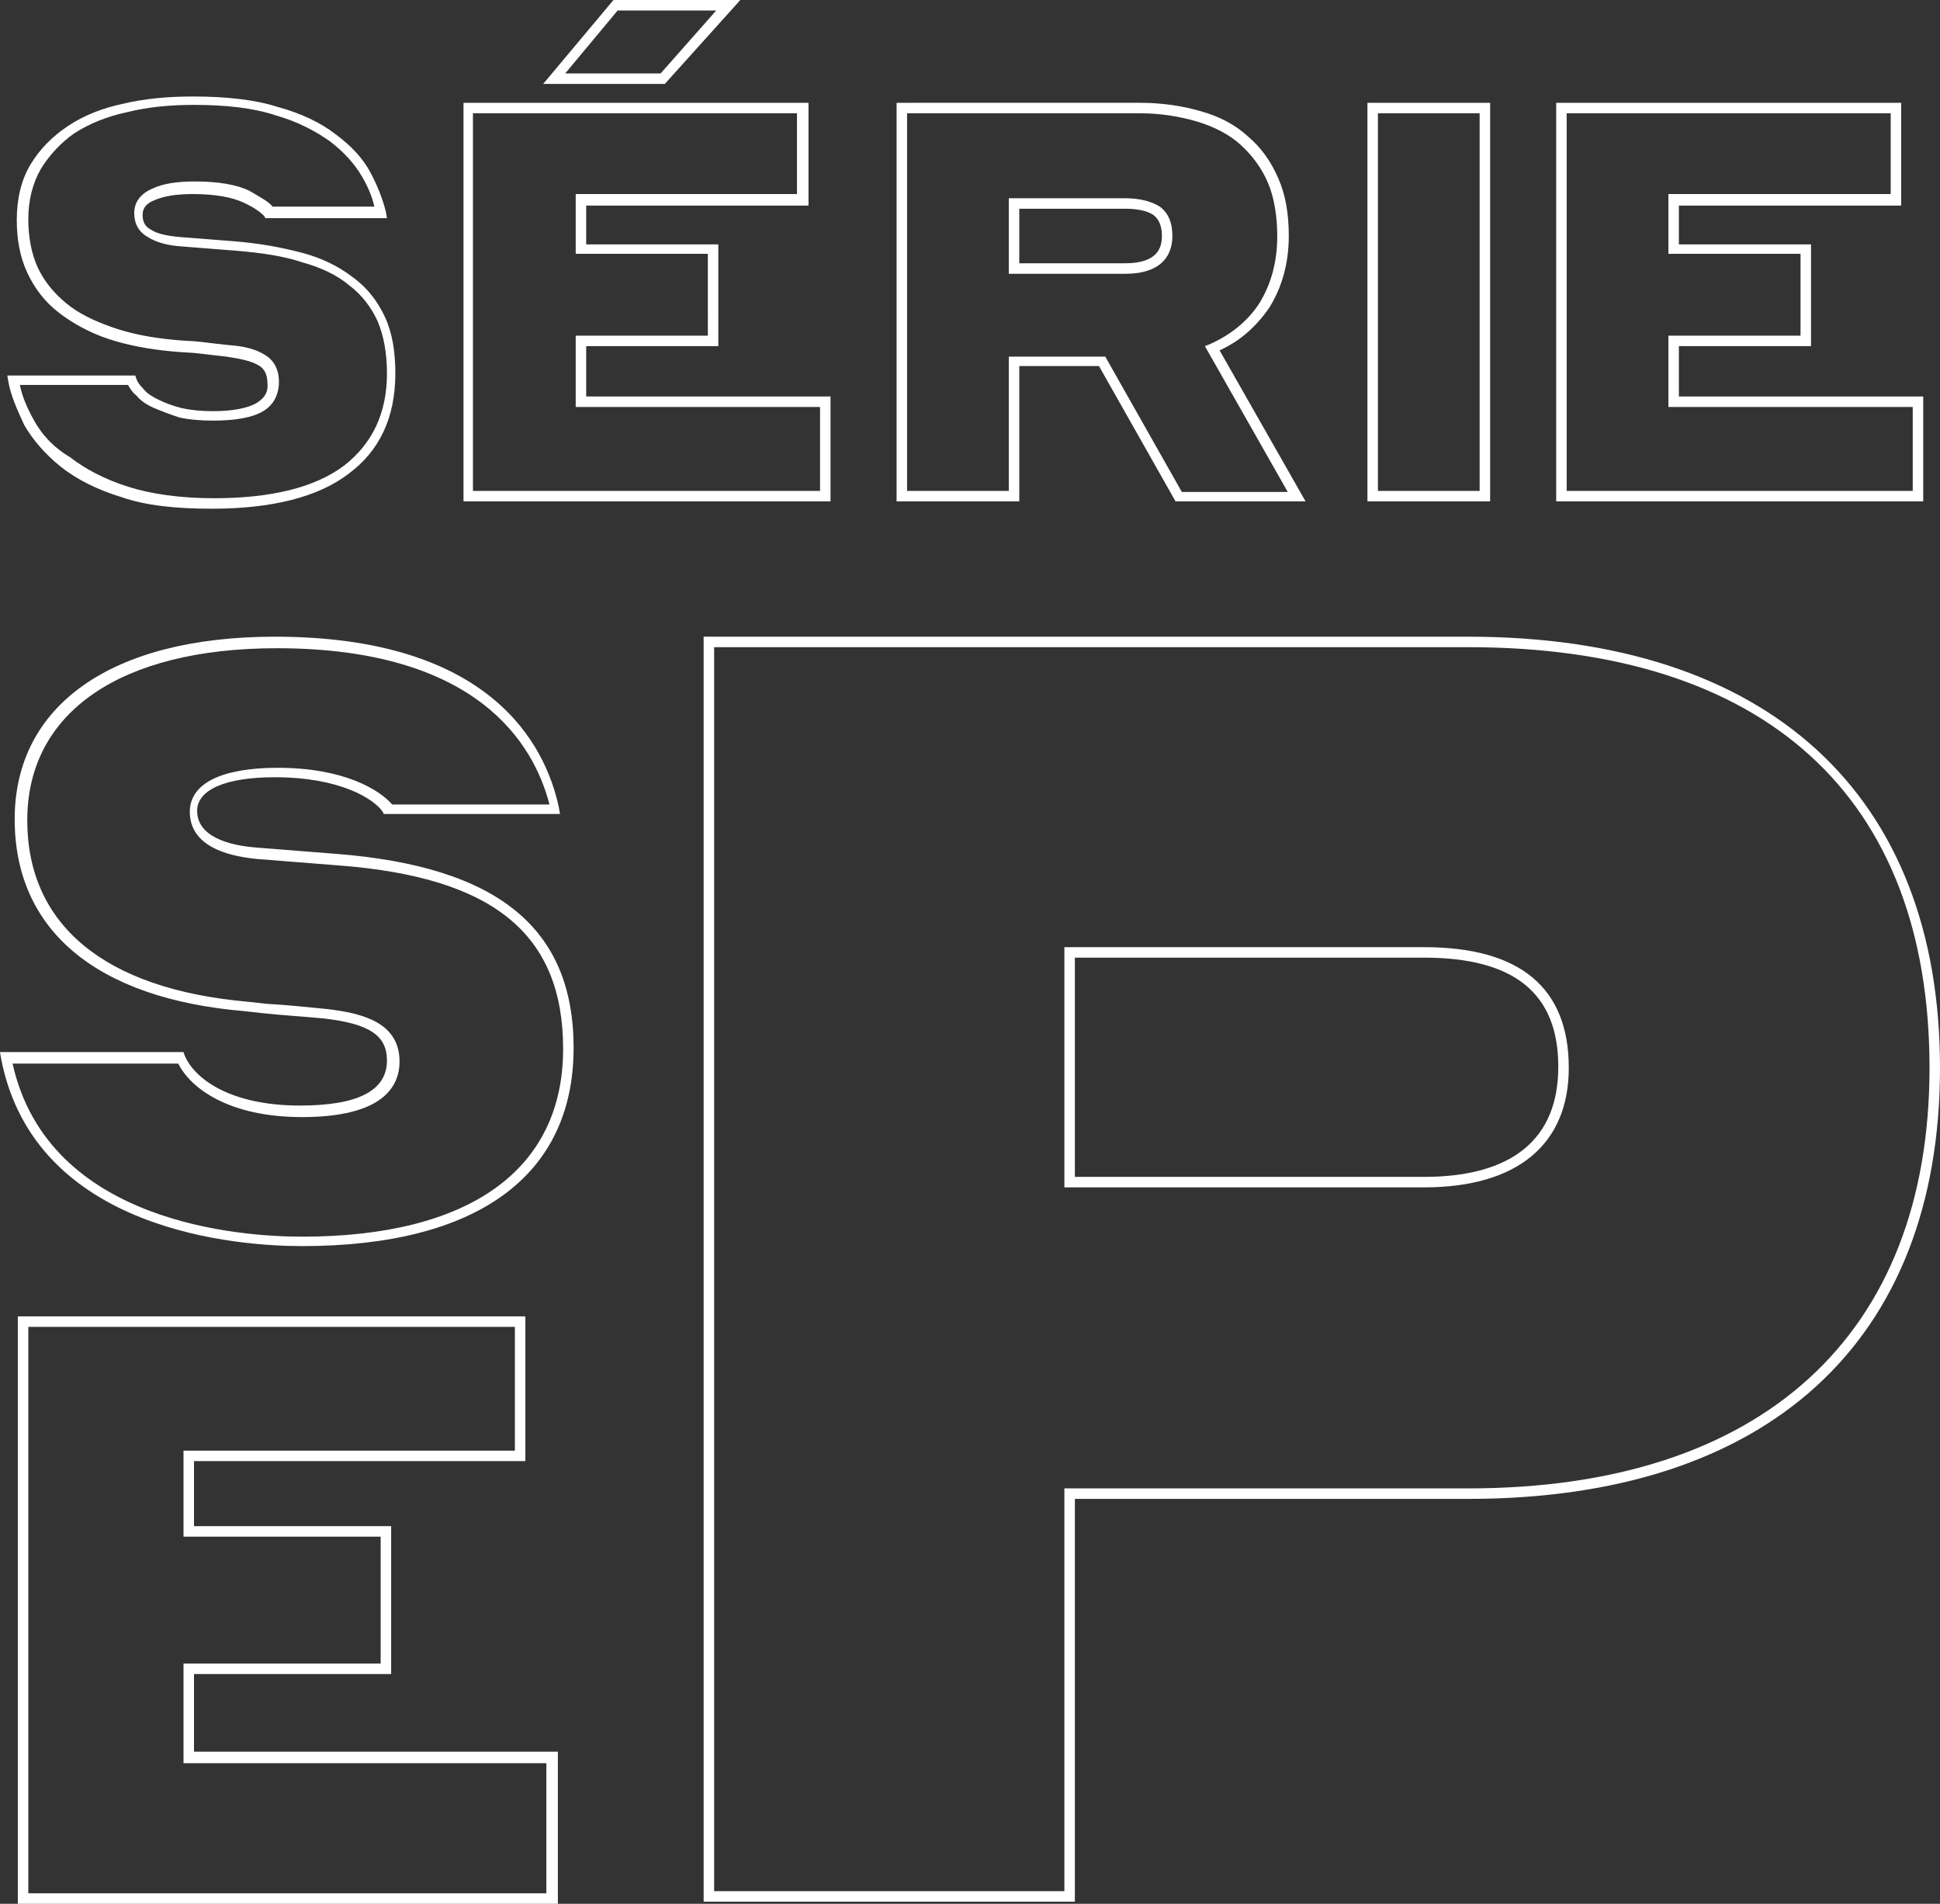
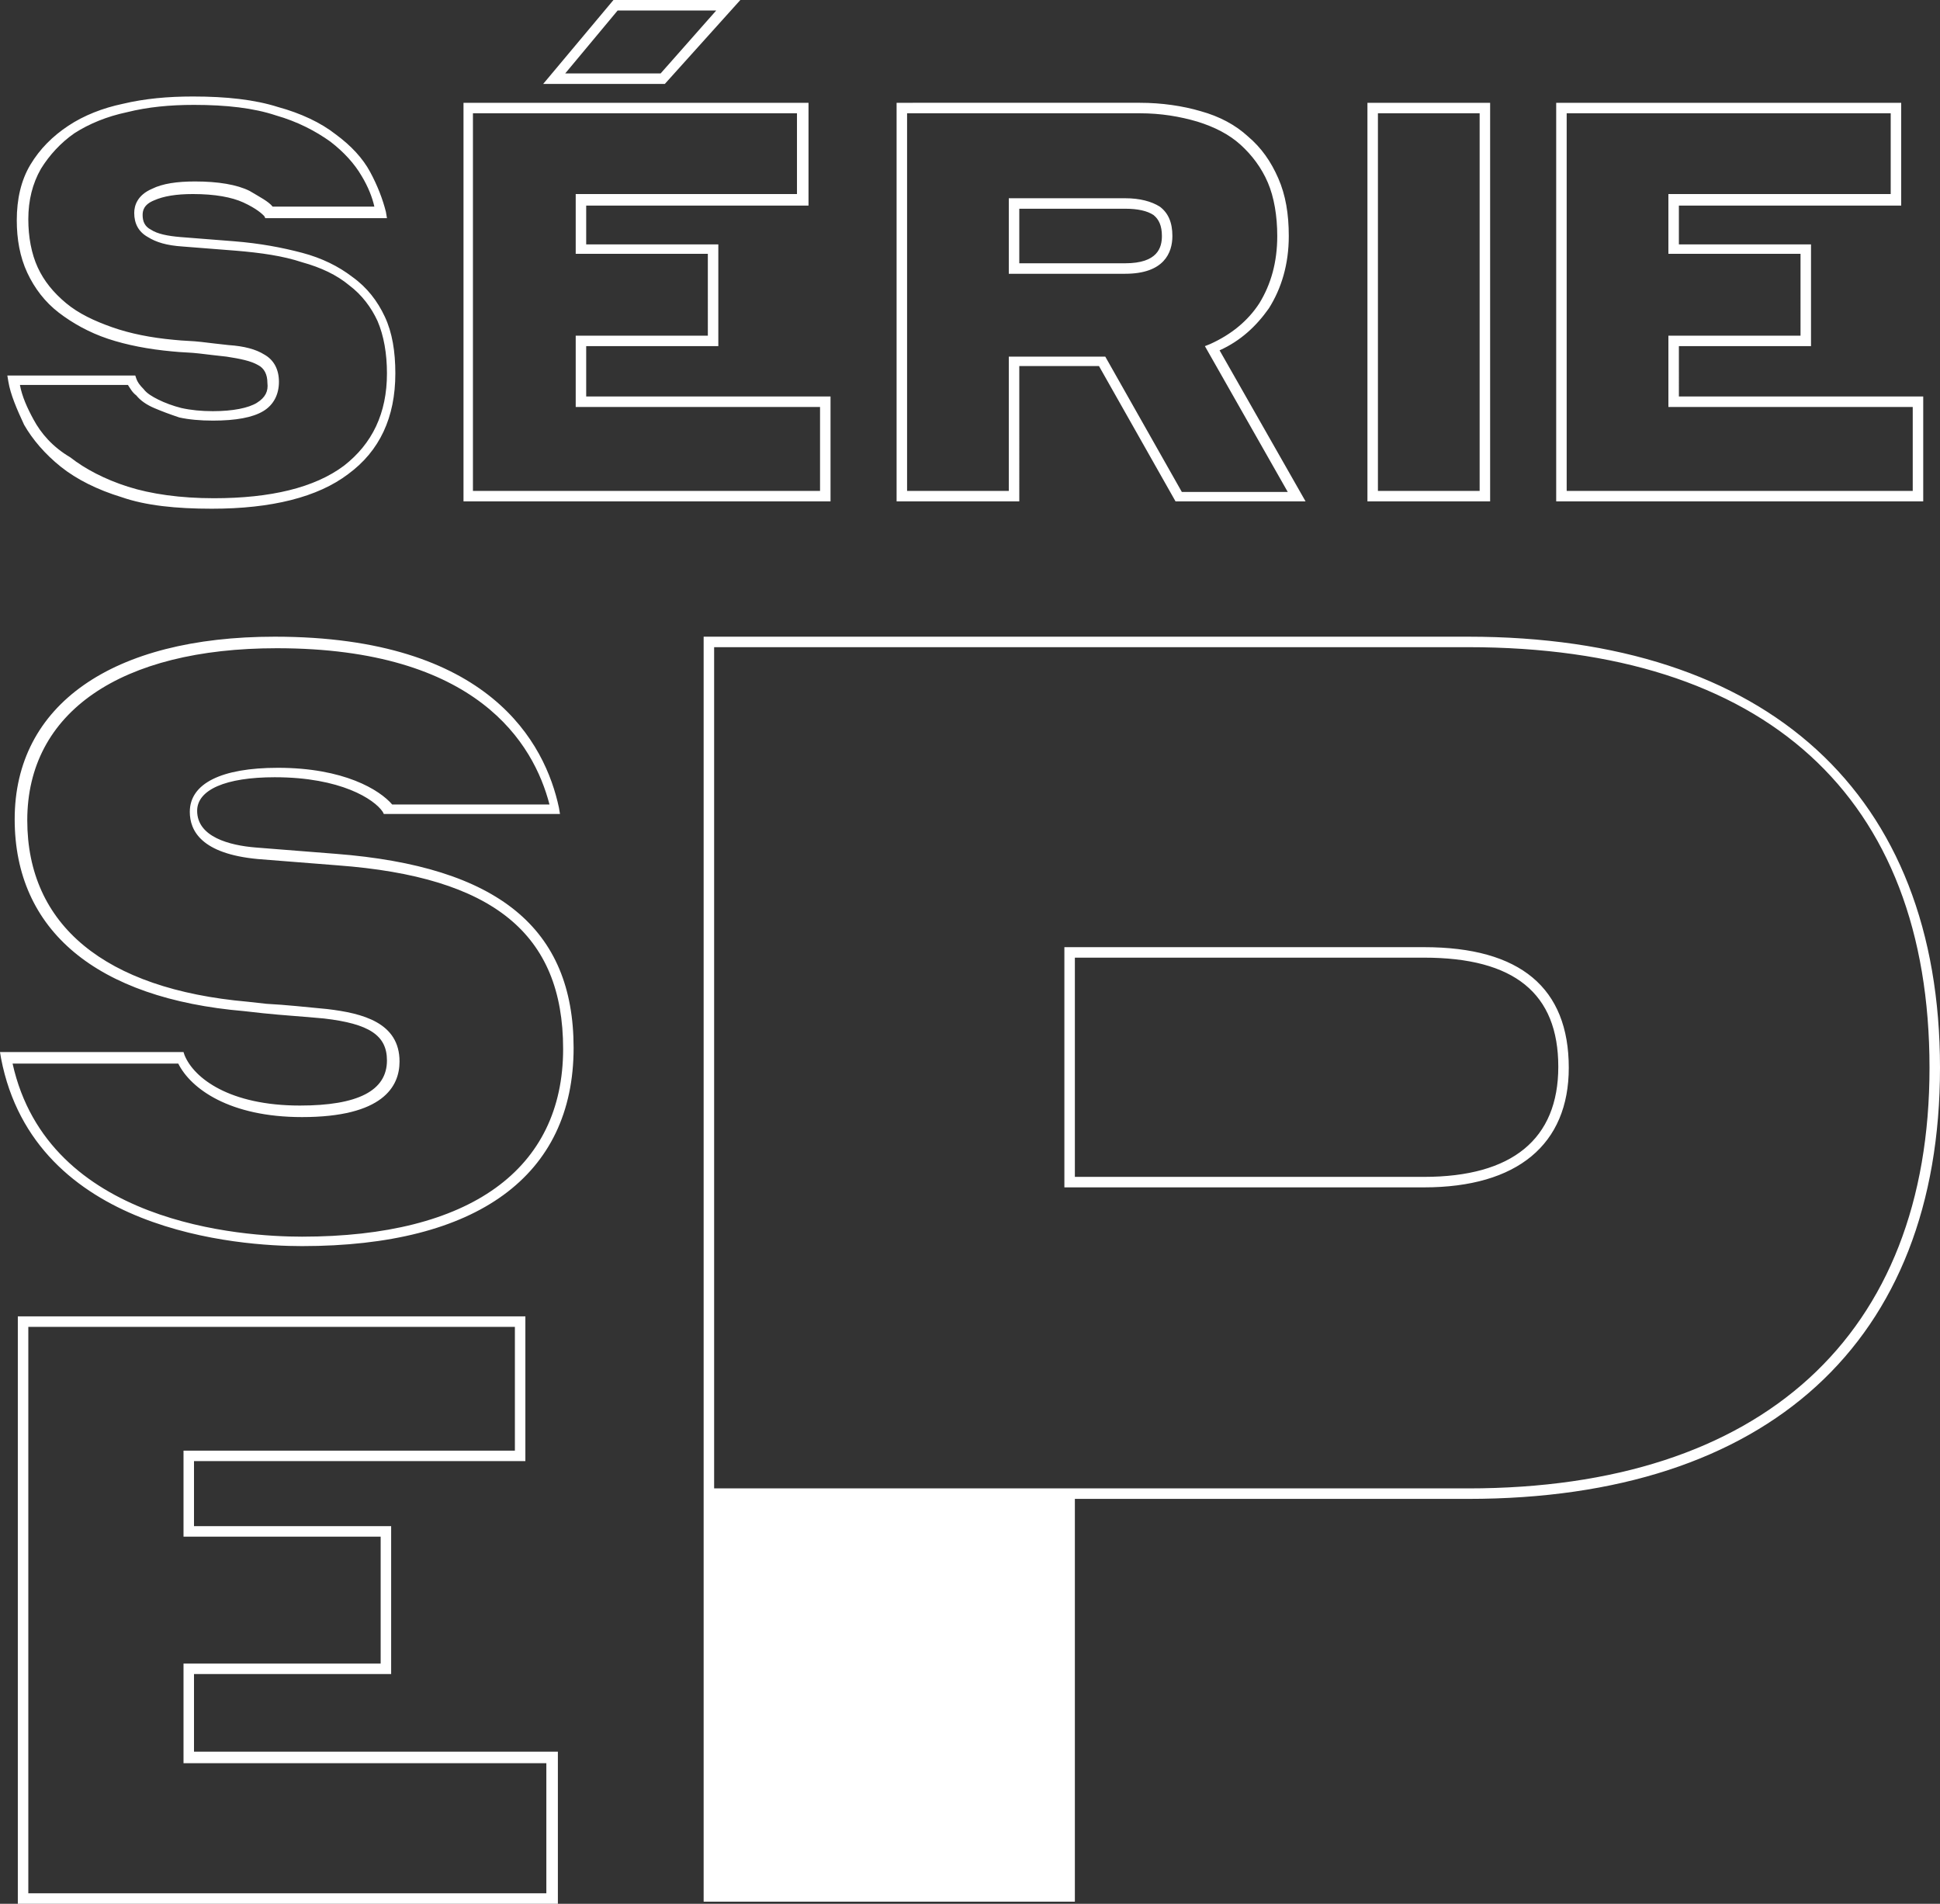
<svg xmlns="http://www.w3.org/2000/svg" id="Layer_1" x="0px" y="0px" viewBox="0 0 185 181.5" style="fill: #fff; enable-background:new 0 0 185 181.5;" xml:space="preserve">
  <rect x="0" y="0" width="185" height="181.5" fill="#333333" stroke="none" />
-   <path d="M111.8,22.5c0-1.3-0.4-2.2-1.2-2.8c-0.8-0.5-1.9-0.8-3.3-0.8H96.2v7.2h11.1C111,26.1,111.8,24.1,111.8,22.5z M97.2,19.9  h10.1c1.2,0,2.1,0.2,2.7,0.6c0.5,0.4,0.8,1,0.8,2c0,1.1-0.4,2.6-3.5,2.6H97.2V19.9z M142.1,9.8h-11.7v38h11.7V9.8z M141.1,46.8h-9.7  v-36h9.7V46.8z M183.4,37.8h-23.3V33h12.6v-9.7h-12.6v-3.7h21.2V9.8h-32.9v38h35V37.8z M182.4,46.8h-33v-36h30.9v7.7h-21.2v5.7h12.6  V32h-12.6v6.8h23.3V46.8z M140,60.7H67.1v120.6h35.4v-38.4H140c28.6,0,45-15,45-41.1C185,75.7,168.6,60.7,140,60.7z M140,141.9  h-38.5v38.4H68.1V61.7H140c28.3,0,44,14.2,44,40.1C184,127.3,168,141.9,140,141.9z M32,81.4l-7.6-0.6c-2.5-0.2-5.6-1-5.6-3.5  c0-2,2.7-3.2,7.4-3.2c6.3,0,9.5,2.1,10.3,3.3l0.1,0.2h16.8L53.3,77c-1.3-6.1-6.6-16.3-27.1-16.3c-15.5,0-24.8,6.5-24.8,17.4  c0,10.6,7.8,17.1,21.9,18.3l1.8,0.2c1.9,0.2,3.7,0.3,5.8,0.5c4.3,0.5,6,1.6,6,4c0,2.9-2.8,4.3-8.3,4.3c-6.7,0-10.1-2.6-11-4.8  l-0.1-0.3H0l0.1,0.6c3.2,16.6,22.8,17.9,28.7,17.9c16.7,0,25.9-6.7,25.9-18.9C54.7,88.5,47.5,82.6,32,81.4z M28.8,117.9  c-5.7,0-24.2-1.2-27.6-16.5H17c1.2,2.4,4.9,5.1,11.8,5.1c7.7,0,9.3-2.9,9.3-5.3c0-3.7-3.5-4.6-6.9-5c-2.1-0.2-3.9-0.4-5.8-0.5  l-1.8-0.2c-13.6-1.2-21-7.3-21-17.3c0-10.3,8.9-16.4,23.8-16.4c19.1,0,24.5,9.1,26,14.9h-15c-1.2-1.4-4.6-3.5-10.9-3.5  c-5.4,0-8.4,1.5-8.4,4.2c0,1.8,1.1,4,6.5,4.5l7.6,0.6C47,83.6,53.7,89,53.7,100C53.7,111.5,44.8,117.9,28.8,117.9z M135.8,90.3  h-34.3v22.9h34.3c8.9,0,13.8-4.1,13.8-11.4C149.6,94.2,145,90.3,135.8,90.3z M135.8,112.2h-33.3V91.3h33.3c8.6,0,12.8,3.4,12.8,10.4  C148.6,108.6,144.2,112.2,135.8,112.2z M18.5,159.6h18.8v-14.1H18.5v-6.2h31.6v-13.8H1.7v56h51.5V167H18.5V159.6z M52.1,168v12.5  H2.7v-54h46.4v11.8H17.5v8.2h18.8v12.1H17.5v9.5H52.1z M70.6,0H58.5l-6.7,8h11.6L70.6,0z M53.9,7l5-6h9.4L63,7H53.9z M97.2,34.9h7.6  l7.3,12.9h12.4l-8.2-14.4c2-0.9,3.5-2.3,4.7-4c1.2-1.9,1.9-4.2,1.9-6.9c0-2.1-0.3-3.9-1-5.5c-0.7-1.6-1.6-2.9-2.9-4  c-1.2-1.1-2.7-1.9-4.5-2.4c-1.7-0.5-3.7-0.8-5.8-0.8H85.5v38h11.7V34.9z M96.2,46.8h-9.7v-36h22.2c2,0,3.8,0.3,5.5,0.8  c1.6,0.5,3,1.2,4.1,2.2c1.1,1,2,2.2,2.6,3.6c0.6,1.4,0.9,3.2,0.9,5.1c0,2.5-0.6,4.6-1.7,6.4c-1.1,1.7-2.7,3-4.7,3.9l-0.5,0.2  l7.9,13.9h-10.1l-7.3-12.9h-9.2V46.8z M79.1,37.8H55.9V33h12.6v-9.7H55.9v-3.7h21.2V9.8H44.2v38h35V37.8z M78.1,46.8h-33v-36h30.9  v7.7H54.9v5.7h12.6V32H54.9v6.8h23.3V46.8z M24.5,38.4c-0.8,0.5-2.3,0.8-4.2,0.8c-1.1,0-2.1-0.1-3-0.3c-0.8-0.2-1.6-0.5-2.2-0.8  c-0.6-0.3-1.1-0.6-1.4-1c-0.4-0.4-0.6-0.7-0.7-1l-0.1-0.3H0.7l0.1,0.6C1,37.6,1.6,39,2.3,40.5c0.8,1.4,2,2.8,3.5,4  c1.5,1.2,3.5,2.2,5.8,2.9c2.3,0.8,5.2,1.1,8.6,1.1c5.7,0,10.1-1.1,13-3.3c3-2.2,4.5-5.4,4.5-9.6c0-2.1-0.3-3.9-1-5.4  c-0.7-1.5-1.7-2.8-3.1-3.8c-1.3-1-2.9-1.8-4.8-2.3c-1.9-0.5-4-0.9-6.5-1.1l-5.1-0.4c-1.2-0.1-2.2-0.3-2.8-0.7  c-0.6-0.3-0.8-0.8-0.8-1.4c0-0.4,0.1-1,1.1-1.4c0.9-0.4,2.1-0.6,3.7-0.6c2.1,0,3.7,0.3,4.8,0.8c1.3,0.6,1.8,1.1,2,1.3l0.1,0.2h11.6  l-0.1-0.6c-0.3-1.2-0.8-2.5-1.5-3.8c-0.7-1.3-1.8-2.5-3.3-3.6c-1.4-1.1-3.3-2-5.5-2.6c-2.2-0.7-4.9-1-8.1-1c-2.4,0-4.6,0.2-6.7,0.7  C9.8,10.3,8,11,6.5,12c-1.5,1-2.7,2.2-3.6,3.7c-0.9,1.5-1.3,3.3-1.3,5.3c0,1.8,0.3,3.5,1,5c0.7,1.5,1.7,2.8,3,3.8  c1.3,1,2.9,1.9,4.7,2.5c1.8,0.6,3.9,1,6.1,1.2c0.9,0.1,1.8,0.1,2.6,0.2c0.8,0.1,1.7,0.2,2.6,0.3c1.3,0.2,2.3,0.4,3,0.8  c0.6,0.3,0.9,0.9,0.9,1.7C25.6,37.3,25.3,37.9,24.5,38.4z M26.6,36.4c0-1.2-0.5-2.1-1.4-2.6c-0.8-0.5-1.9-0.8-3.4-0.9  c-0.9-0.1-1.8-0.2-2.6-0.3c-0.8-0.1-1.7-0.1-2.6-0.2c-2.2-0.2-4.2-0.6-5.9-1.2c-1.7-0.6-3.2-1.3-4.4-2.3c-1.2-1-2.1-2.1-2.7-3.4  c-0.6-1.3-0.9-2.9-0.9-4.6c0-1.8,0.4-3.4,1.2-4.8c0.8-1.3,1.9-2.5,3.2-3.4c1.4-0.9,3.1-1.6,5-2c2-0.5,4.1-0.7,6.4-0.7  c3.1,0,5.7,0.3,7.8,1c2.1,0.6,3.8,1.5,5.2,2.5c1.3,1,2.3,2.1,3,3.3c0.6,1,1,2,1.2,2.9H26c-0.4-0.5-1.2-0.9-2.2-1.5  c-1.2-0.6-3-0.9-5.2-0.9c-1.7,0-3.1,0.2-4.1,0.7c-1.4,0.6-1.7,1.6-1.7,2.3c0,1,0.4,1.8,1.3,2.3c0.8,0.5,1.8,0.8,3.3,0.9l5.1,0.4  c2.4,0.2,4.5,0.5,6.3,1.1c1.8,0.5,3.3,1.2,4.5,2.2c1.2,0.9,2.1,2.1,2.7,3.4c0.6,1.4,0.9,3.1,0.9,5c0,3.8-1.4,6.7-4.1,8.8  c-2.8,2.1-7,3.1-12.4,3.1c-3.2,0-6-0.4-8.2-1.1c-2.2-0.7-4.1-1.7-5.5-2.8C5,42.6,3.9,41.3,3.2,40c-0.6-1.1-1.1-2.2-1.3-3.3h10.3  c0.2,0.3,0.4,0.7,0.8,1c0.4,0.5,1,0.9,1.7,1.2c0.7,0.3,1.5,0.6,2.4,0.9c0.9,0.2,2,0.3,3.2,0.3c2.2,0,3.8-0.3,4.8-0.9  C26.1,38.6,26.6,37.6,26.6,36.4z" />
+   <path d="M111.8,22.5c0-1.3-0.4-2.2-1.2-2.8c-0.8-0.5-1.9-0.8-3.3-0.8H96.2v7.2h11.1C111,26.1,111.8,24.1,111.8,22.5z M97.2,19.9  h10.1c1.2,0,2.1,0.2,2.7,0.6c0.5,0.4,0.8,1,0.8,2c0,1.1-0.4,2.6-3.5,2.6H97.2V19.9z M142.1,9.8h-11.7v38h11.7V9.8z M141.1,46.8h-9.7  v-36h9.7V46.8z M183.4,37.8h-23.3V33h12.6v-9.7h-12.6v-3.7h21.2V9.8h-32.9v38h35V37.8z M182.4,46.8h-33v-36h30.9v7.7h-21.2v5.7h12.6  V32h-12.6v6.8h23.3V46.8z M140,60.7H67.1v120.6h35.4v-38.4H140c28.6,0,45-15,45-41.1C185,75.7,168.6,60.7,140,60.7z M140,141.9  h-38.5H68.1V61.7H140c28.3,0,44,14.2,44,40.1C184,127.3,168,141.9,140,141.9z M32,81.4l-7.6-0.6c-2.5-0.2-5.6-1-5.6-3.5  c0-2,2.7-3.2,7.4-3.2c6.3,0,9.5,2.1,10.3,3.3l0.1,0.2h16.8L53.3,77c-1.3-6.1-6.6-16.3-27.1-16.3c-15.5,0-24.8,6.5-24.8,17.4  c0,10.6,7.8,17.1,21.9,18.3l1.8,0.2c1.9,0.2,3.7,0.3,5.8,0.5c4.3,0.5,6,1.6,6,4c0,2.9-2.8,4.3-8.3,4.3c-6.7,0-10.1-2.6-11-4.8  l-0.1-0.3H0l0.1,0.6c3.2,16.6,22.8,17.9,28.7,17.9c16.7,0,25.9-6.7,25.9-18.9C54.7,88.5,47.5,82.6,32,81.4z M28.8,117.9  c-5.7,0-24.2-1.2-27.6-16.5H17c1.2,2.4,4.9,5.1,11.8,5.1c7.7,0,9.3-2.9,9.3-5.3c0-3.7-3.5-4.6-6.9-5c-2.1-0.2-3.9-0.4-5.8-0.5  l-1.8-0.2c-13.6-1.2-21-7.3-21-17.3c0-10.3,8.9-16.4,23.8-16.4c19.1,0,24.5,9.1,26,14.9h-15c-1.2-1.4-4.6-3.5-10.9-3.5  c-5.4,0-8.4,1.5-8.4,4.2c0,1.8,1.1,4,6.5,4.5l7.6,0.6C47,83.6,53.7,89,53.7,100C53.7,111.5,44.8,117.9,28.8,117.9z M135.8,90.3  h-34.3v22.9h34.3c8.9,0,13.8-4.1,13.8-11.4C149.6,94.2,145,90.3,135.8,90.3z M135.8,112.2h-33.3V91.3h33.3c8.6,0,12.8,3.4,12.8,10.4  C148.6,108.6,144.2,112.2,135.8,112.2z M18.5,159.6h18.8v-14.1H18.5v-6.2h31.6v-13.8H1.7v56h51.5V167H18.5V159.6z M52.1,168v12.5  H2.7v-54h46.4v11.8H17.5v8.2h18.8v12.1H17.5v9.5H52.1z M70.6,0H58.5l-6.7,8h11.6L70.6,0z M53.9,7l5-6h9.4L63,7H53.9z M97.2,34.9h7.6  l7.3,12.9h12.4l-8.2-14.4c2-0.9,3.5-2.3,4.7-4c1.2-1.9,1.9-4.2,1.9-6.9c0-2.1-0.3-3.9-1-5.5c-0.7-1.6-1.6-2.9-2.9-4  c-1.2-1.1-2.7-1.9-4.5-2.4c-1.7-0.5-3.7-0.8-5.8-0.8H85.5v38h11.7V34.9z M96.2,46.8h-9.7v-36h22.2c2,0,3.8,0.3,5.5,0.8  c1.6,0.5,3,1.2,4.1,2.2c1.1,1,2,2.2,2.6,3.6c0.6,1.4,0.9,3.2,0.9,5.1c0,2.5-0.6,4.6-1.7,6.4c-1.1,1.7-2.7,3-4.7,3.9l-0.5,0.2  l7.9,13.9h-10.1l-7.3-12.9h-9.2V46.8z M79.1,37.8H55.9V33h12.6v-9.7H55.9v-3.7h21.2V9.8H44.2v38h35V37.8z M78.1,46.8h-33v-36h30.9  v7.7H54.9v5.7h12.6V32H54.9v6.8h23.3V46.8z M24.5,38.4c-0.8,0.5-2.3,0.8-4.2,0.8c-1.1,0-2.1-0.1-3-0.3c-0.8-0.2-1.6-0.5-2.2-0.8  c-0.6-0.3-1.1-0.6-1.4-1c-0.4-0.4-0.6-0.7-0.7-1l-0.1-0.3H0.7l0.1,0.6C1,37.6,1.6,39,2.3,40.5c0.8,1.4,2,2.8,3.5,4  c1.5,1.2,3.5,2.2,5.8,2.9c2.3,0.8,5.2,1.1,8.6,1.1c5.7,0,10.1-1.1,13-3.3c3-2.2,4.5-5.4,4.5-9.6c0-2.1-0.3-3.9-1-5.4  c-0.7-1.5-1.7-2.8-3.1-3.8c-1.3-1-2.9-1.8-4.8-2.3c-1.9-0.5-4-0.9-6.5-1.1l-5.1-0.4c-1.2-0.1-2.2-0.3-2.8-0.7  c-0.6-0.3-0.8-0.8-0.8-1.4c0-0.4,0.1-1,1.1-1.4c0.9-0.4,2.1-0.6,3.7-0.6c2.1,0,3.7,0.3,4.8,0.8c1.3,0.6,1.8,1.1,2,1.3l0.1,0.2h11.6  l-0.1-0.6c-0.3-1.2-0.8-2.5-1.5-3.8c-0.7-1.3-1.8-2.5-3.3-3.6c-1.4-1.1-3.3-2-5.5-2.6c-2.2-0.7-4.9-1-8.1-1c-2.4,0-4.6,0.2-6.7,0.7  C9.8,10.3,8,11,6.5,12c-1.5,1-2.7,2.2-3.6,3.7c-0.9,1.5-1.3,3.3-1.3,5.3c0,1.8,0.3,3.5,1,5c0.7,1.5,1.7,2.8,3,3.8  c1.3,1,2.9,1.9,4.7,2.5c1.8,0.6,3.9,1,6.1,1.2c0.9,0.1,1.8,0.1,2.6,0.2c0.8,0.1,1.7,0.2,2.6,0.3c1.3,0.2,2.3,0.4,3,0.8  c0.6,0.3,0.9,0.9,0.9,1.7C25.6,37.3,25.3,37.9,24.5,38.4z M26.6,36.4c0-1.2-0.5-2.1-1.4-2.6c-0.8-0.5-1.9-0.8-3.4-0.9  c-0.9-0.1-1.8-0.2-2.6-0.3c-0.8-0.1-1.7-0.1-2.6-0.2c-2.2-0.2-4.2-0.6-5.9-1.2c-1.7-0.6-3.2-1.3-4.4-2.3c-1.2-1-2.1-2.1-2.7-3.4  c-0.6-1.3-0.9-2.9-0.9-4.6c0-1.8,0.4-3.4,1.2-4.8c0.8-1.3,1.9-2.5,3.2-3.4c1.4-0.9,3.1-1.6,5-2c2-0.5,4.1-0.7,6.4-0.7  c3.1,0,5.7,0.3,7.8,1c2.1,0.6,3.8,1.5,5.2,2.5c1.3,1,2.3,2.1,3,3.3c0.6,1,1,2,1.2,2.9H26c-0.4-0.5-1.2-0.9-2.2-1.5  c-1.2-0.6-3-0.9-5.2-0.9c-1.7,0-3.1,0.2-4.1,0.7c-1.4,0.6-1.7,1.6-1.7,2.3c0,1,0.4,1.8,1.3,2.3c0.8,0.5,1.8,0.8,3.3,0.9l5.1,0.4  c2.4,0.2,4.5,0.5,6.3,1.1c1.8,0.5,3.3,1.2,4.5,2.2c1.2,0.9,2.1,2.1,2.7,3.4c0.6,1.4,0.9,3.1,0.9,5c0,3.8-1.4,6.7-4.1,8.8  c-2.8,2.1-7,3.1-12.4,3.1c-3.2,0-6-0.4-8.2-1.1c-2.2-0.7-4.1-1.7-5.5-2.8C5,42.6,3.9,41.3,3.2,40c-0.6-1.1-1.1-2.2-1.3-3.3h10.3  c0.2,0.3,0.4,0.7,0.8,1c0.4,0.5,1,0.9,1.7,1.2c0.7,0.3,1.5,0.6,2.4,0.9c0.9,0.2,2,0.3,3.2,0.3c2.2,0,3.8-0.3,4.8-0.9  C26.1,38.6,26.6,37.6,26.6,36.4z" />
</svg>